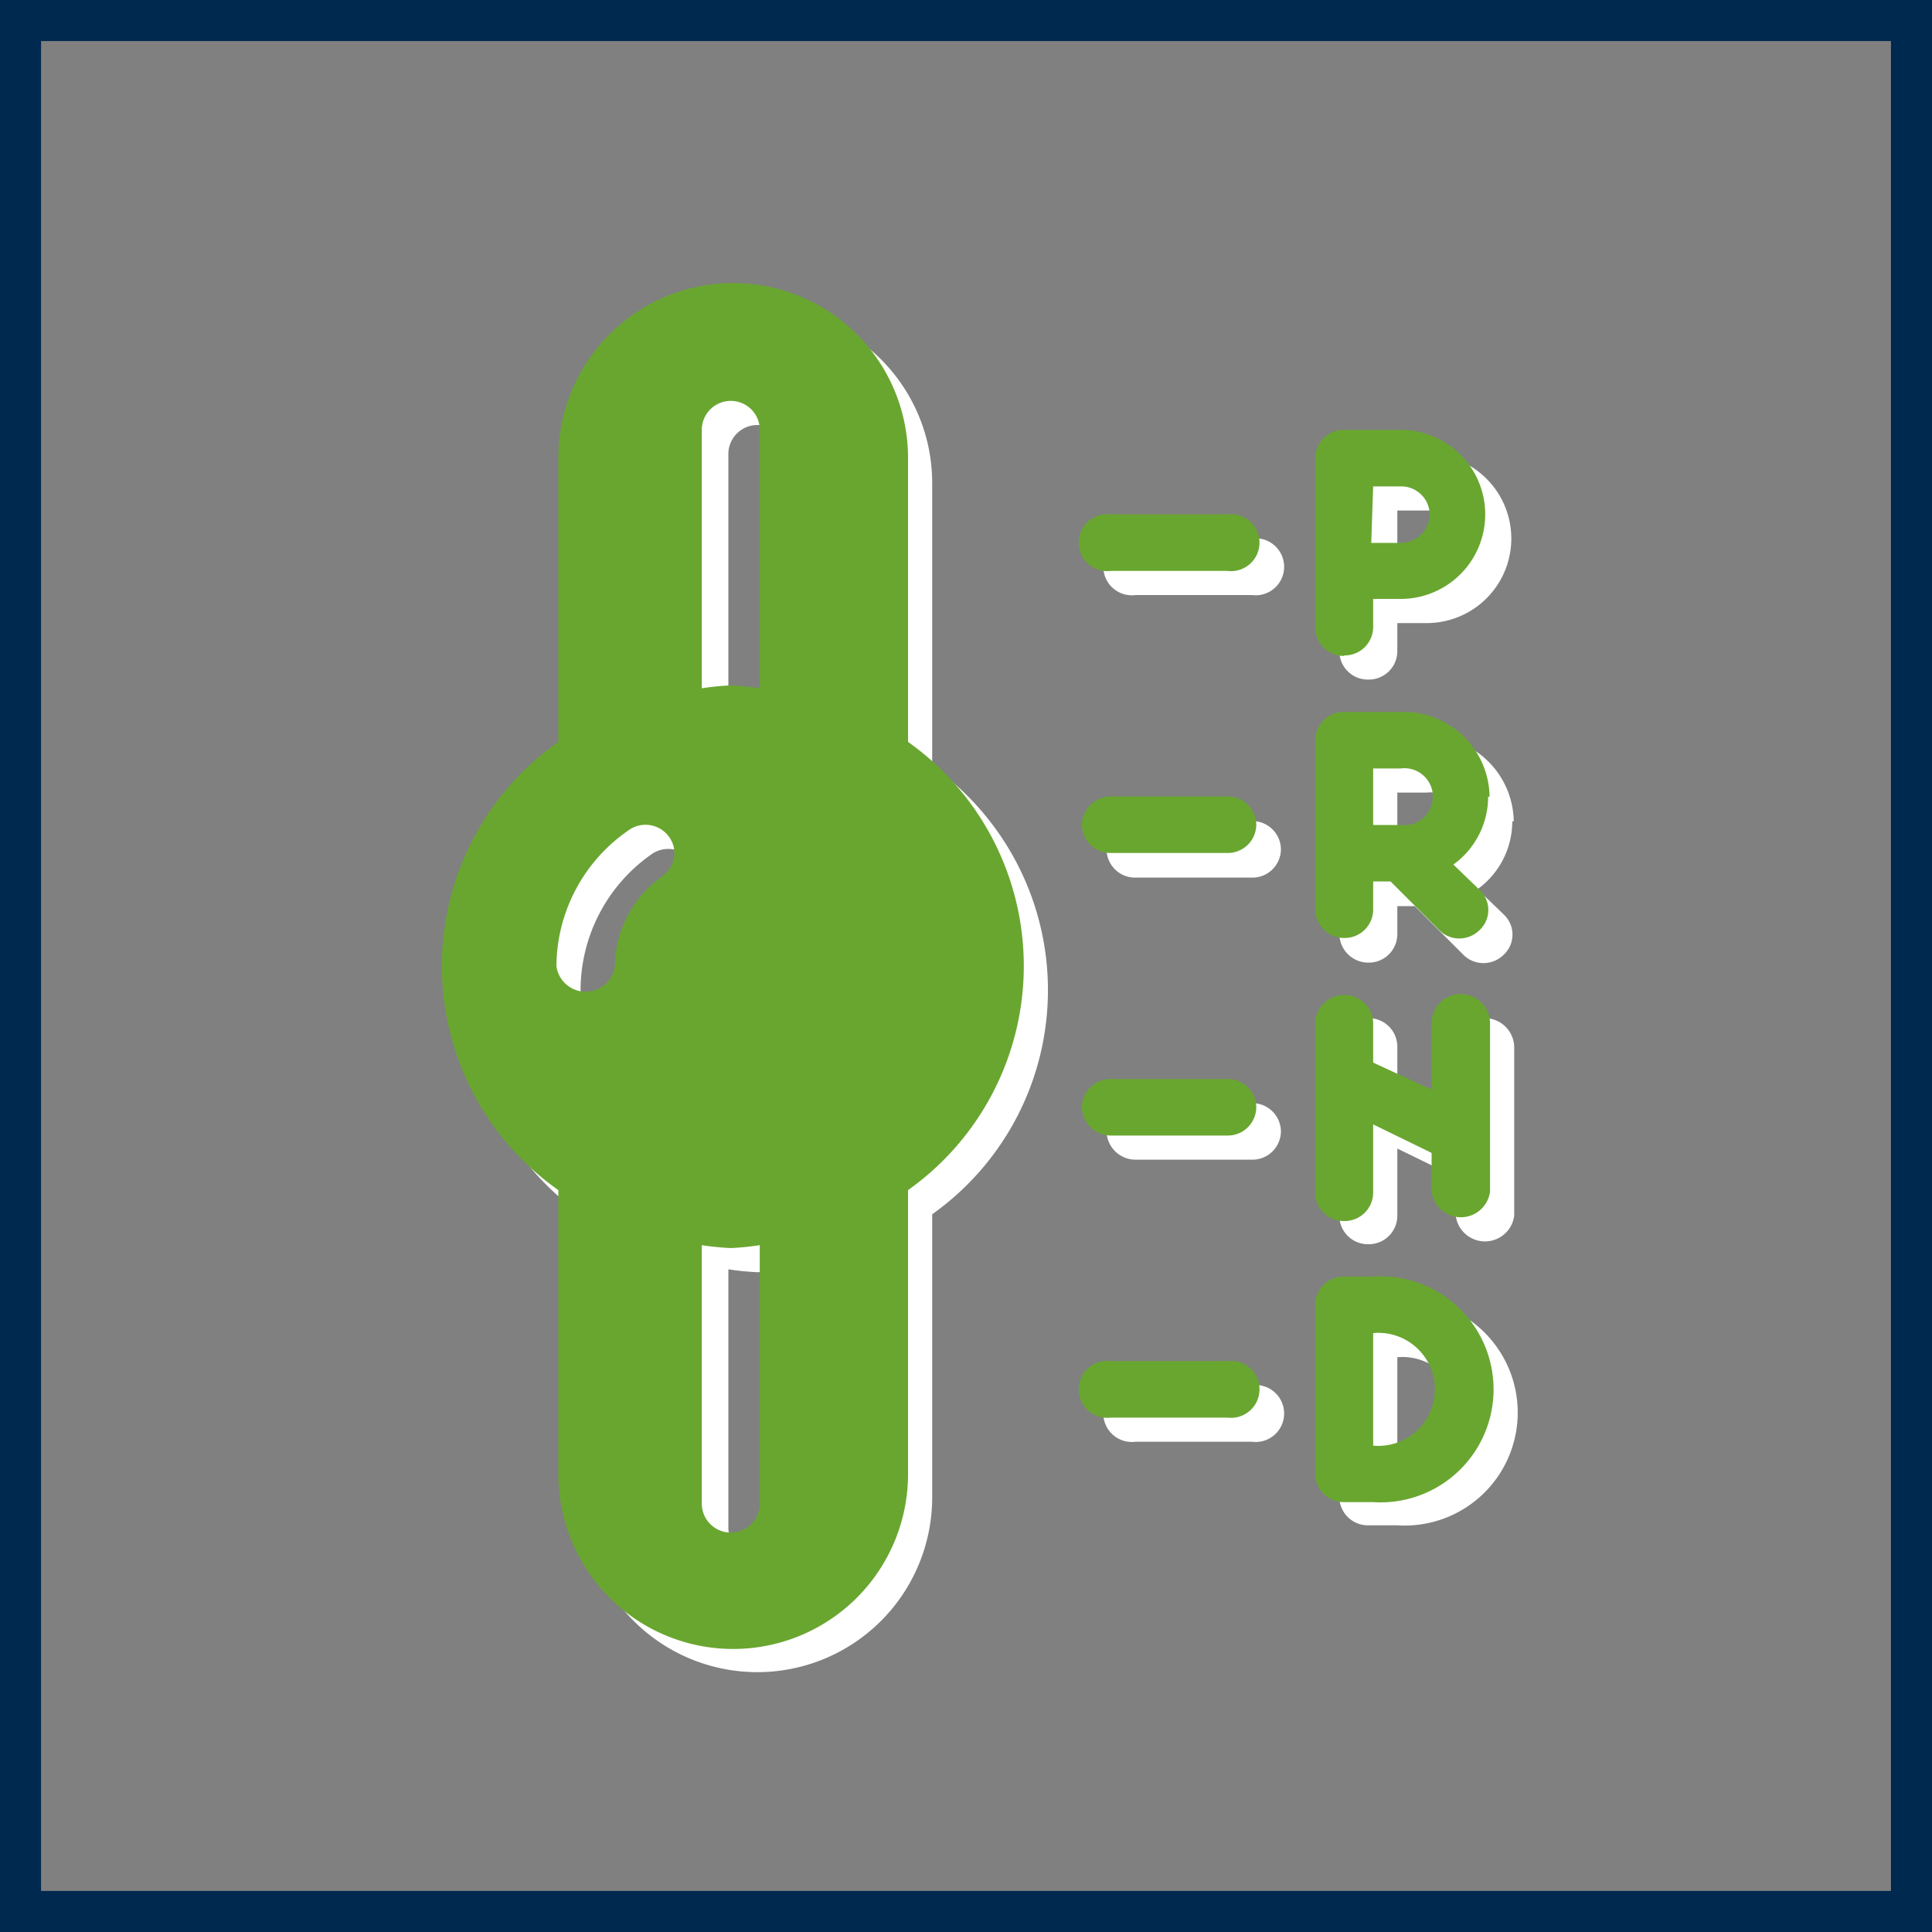
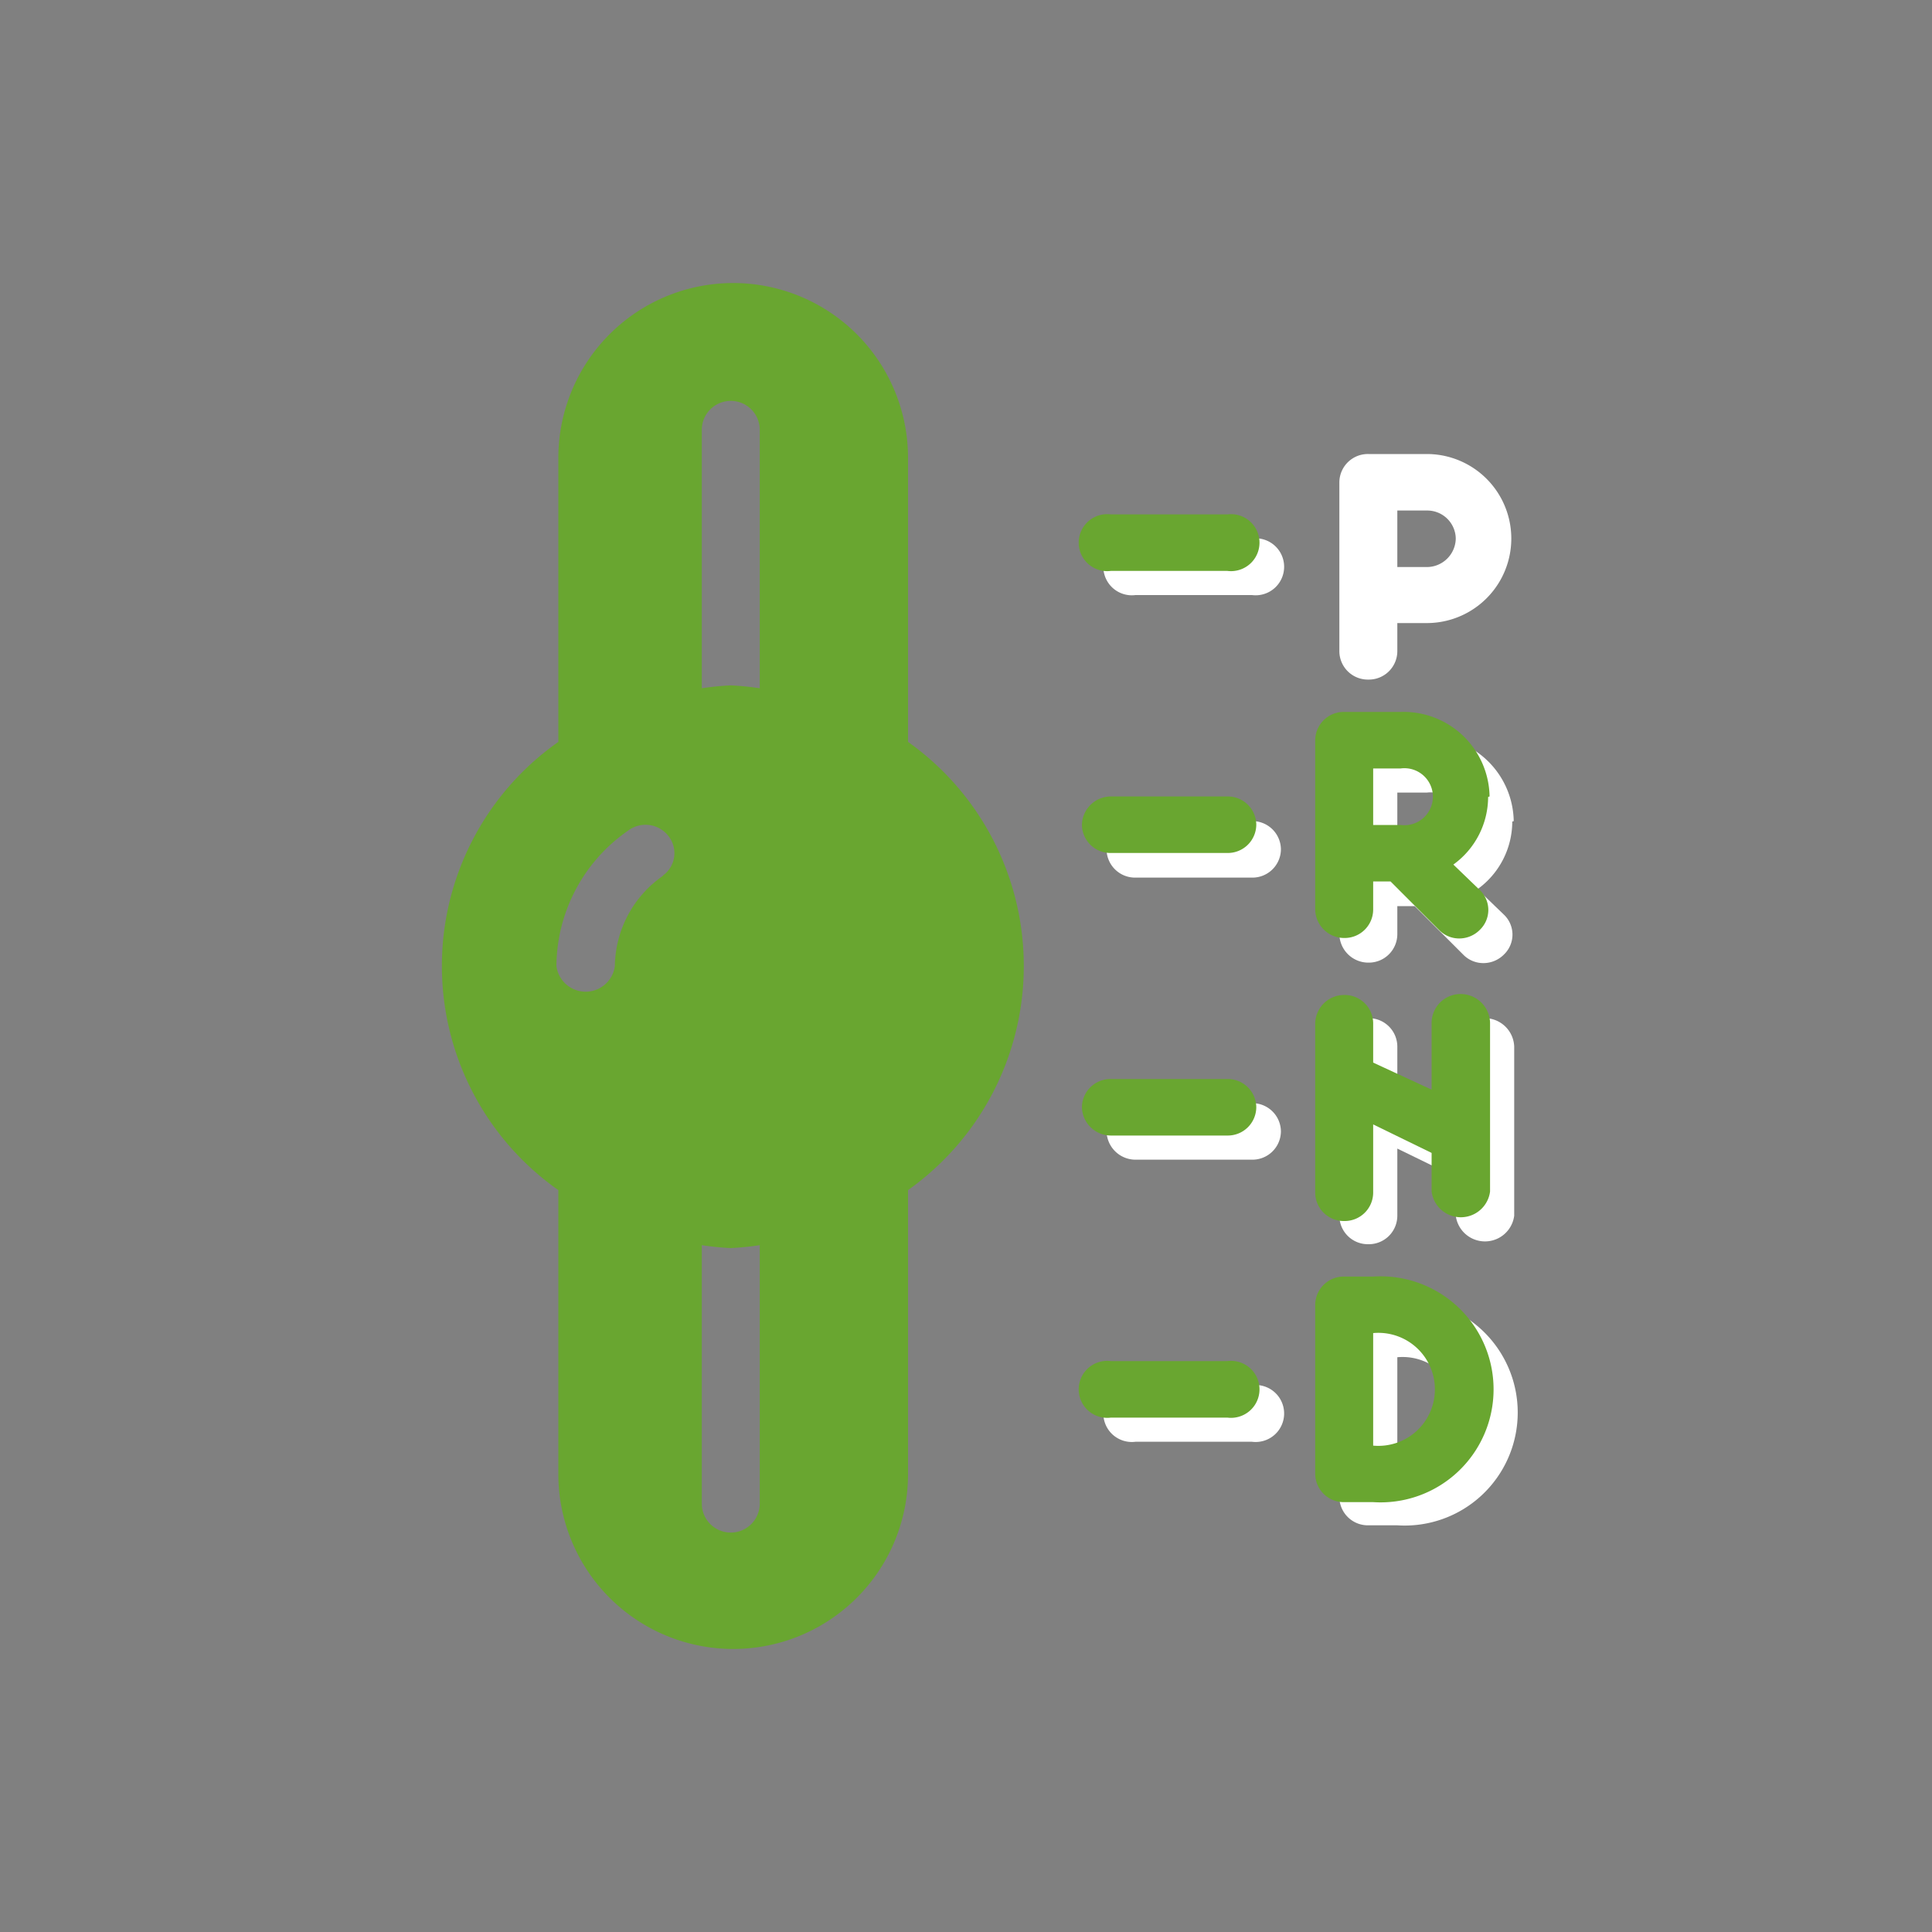
<svg xmlns="http://www.w3.org/2000/svg" width="40" height="40" viewBox="0 0 40 40">
  <rect x="0" y="0" width="40" height="40" fill="#808080" stroke="none" />
  <defs>
    <style>.cls-1{fill:#00294f;}.cls-2{fill:#fff;}.cls-3{fill:#69a630;}</style>
  </defs>
  <g id="_2_varians" data-name="2 varians">
    <g id="Layer_12" data-name="Layer 12">
-       <path class="cls-1" d="M39.15.85v38.3H.85V.85h38.3M40,0H0V40H40V0Z" />
-     </g>
+       </g>
    <path class="cls-2" d="M25.92,11.15H23.51a.59.59,0,1,0,0,1.17h2.41a.59.59,0,1,0,0-1.17Zm0,0" />
    <path class="cls-2" d="M25.92,17H23.51a.6.6,0,0,0-.6.59.59.59,0,0,0,.6.58h2.41a.59.59,0,0,0,.6-.58.59.59,0,0,0-.6-.59Zm0,0" />
    <path class="cls-2" d="M25.92,22.84H23.51a.59.59,0,0,0-.6.58.6.6,0,0,0,.6.59h2.41a.59.59,0,0,0,.6-.59.59.59,0,0,0-.6-.58Zm0,0" />
    <path class="cls-2" d="M25.92,28.68H23.51a.59.59,0,1,0,0,1.17h2.41a.59.59,0,1,0,0-1.17Zm0,0" />
    <path class="cls-2" d="M28.33,14.07a.59.59,0,0,0,.6-.58V12.9h.61a1.75,1.75,0,1,0,0-3.5H28.33a.59.59,0,0,0-.6.58v3.51a.59.59,0,0,0,.6.58Zm.6-3.5h.61a.59.59,0,0,1,.6.58.6.6,0,0,1-.6.59h-.61Zm0,0" />
    <path class="cls-2" d="M31.34,17a1.78,1.78,0,0,0-1.8-1.75H28.33a.59.59,0,0,0-.6.59v3.5a.6.6,0,0,0,.6.59.59.59,0,0,0,.6-.59v-.58h.36l1,1a.58.58,0,0,0,.42.18.6.6,0,0,0,.43-.18.57.57,0,0,0,0-.82l-.55-.53a1.73,1.73,0,0,0,.72-1.4Zm-1.8.59h-.61V16.41h.61a.59.59,0,1,1,0,1.17Zm0,0" />
    <path class="cls-2" d="M30.74,21.08a.6.6,0,0,0-.6.59v1.39l-1.21-.58v-.81a.59.59,0,0,0-.6-.59.6.6,0,0,0-.6.59v3.5a.59.59,0,0,0,.6.59.59.59,0,0,0,.6-.59V23.78l1.21.59v.8a.61.61,0,0,0,1.21,0v-3.5a.61.61,0,0,0-.61-.59Zm0,0" />
    <path class="cls-2" d="M28.93,26.93h-.6a.59.59,0,0,0-.6.58V31a.59.59,0,0,0,.6.58h.6a2.34,2.34,0,1,0,0-4.67Zm0,3.5V28.1a1.17,1.17,0,1,1,0,2.33Zm0,0" />
-     <path class="cls-2" d="M19.3,15.86V10a3.62,3.62,0,0,0-7.24,0v5.88a5.67,5.67,0,0,0,0,9.28V31a3.62,3.62,0,0,0,7.24,0V25.14a5.69,5.69,0,0,0,0-9.28Zm-5.07,2.77a2.31,2.31,0,0,0-1,1.87.61.61,0,0,1-1.21,0,3.44,3.44,0,0,1,1.45-2.8.6.6,0,0,1,.84.11.57.57,0,0,1-.12.82Zm2.05,13a.6.6,0,0,1-1.2,0V26.28a5.8,5.8,0,0,0,.6.06,5.8,5.8,0,0,0,.6-.06Zm0-16.88a5.8,5.8,0,0,0-.6-.06,5.8,5.8,0,0,0-.6.06V9.4a.6.6,0,0,1,1.2,0Zm0,0" />
    <path class="cls-3" d="M25.42,10.65H23a.59.59,0,1,0,0,1.17h2.41a.59.59,0,1,0,0-1.17Zm0,0" />
    <path class="cls-3" d="M25.42,16.49H23a.6.6,0,0,0-.6.59.59.59,0,0,0,.6.58h2.41a.59.59,0,0,0,.6-.58.59.59,0,0,0-.6-.59Zm0,0" />
    <path class="cls-3" d="M25.42,22.34H23a.59.59,0,0,0-.6.58.6.6,0,0,0,.6.59h2.41a.59.59,0,0,0,.6-.59.59.59,0,0,0-.6-.58Zm0,0" />
    <path class="cls-3" d="M25.42,28.18H23a.59.59,0,1,0,0,1.17h2.41a.59.59,0,1,0,0-1.17Zm0,0" />
-     <path class="cls-3" d="M27.83,13.57a.59.59,0,0,0,.6-.58V12.4H29a1.75,1.75,0,1,0,0-3.5H27.83a.59.59,0,0,0-.6.58V13a.59.59,0,0,0,.6.58Zm.6-3.5H29a.59.59,0,0,1,.6.58.6.6,0,0,1-.6.59h-.61Zm0,0" />
    <path class="cls-3" d="M30.84,16.49A1.78,1.78,0,0,0,29,14.74H27.83a.59.59,0,0,0-.6.59v3.5a.6.6,0,0,0,.6.59.59.59,0,0,0,.6-.59v-.58h.36l1,1a.58.58,0,0,0,.42.18.6.6,0,0,0,.43-.18.57.57,0,0,0,0-.82l-.55-.53a1.73,1.73,0,0,0,.72-1.4Zm-1.8.59h-.61V15.91H29a.59.59,0,1,1,0,1.17Zm0,0" />
    <path class="cls-3" d="M30.24,20.58a.6.6,0,0,0-.6.59v1.39L28.43,22v-.81a.59.59,0,0,0-.6-.59.6.6,0,0,0-.6.59v3.5a.59.59,0,0,0,.6.59.59.59,0,0,0,.6-.59V23.28l1.21.59v.8a.61.61,0,0,0,1.21,0v-3.5a.61.61,0,0,0-.61-.59Zm0,0" />
    <path class="cls-3" d="M28.43,26.43h-.6a.59.59,0,0,0-.6.58v3.51a.59.59,0,0,0,.6.58h.6a2.34,2.34,0,1,0,0-4.67Zm0,3.5V27.6a1.17,1.17,0,1,1,0,2.33Zm0,0" />
    <path class="cls-3" d="M18.8,15.36V9.48a3.62,3.62,0,0,0-7.24,0v5.88a5.67,5.67,0,0,0,0,9.28v5.88a3.62,3.62,0,0,0,7.24,0V24.64a5.69,5.69,0,0,0,0-9.28Zm-5.07,2.77a2.31,2.31,0,0,0-1,1.87.61.61,0,0,1-1.21,0A3.44,3.44,0,0,1,13,17.2a.6.6,0,0,1,.84.11.57.57,0,0,1-.12.82Zm2,13a.6.6,0,0,1-1.2,0V25.78a5.8,5.8,0,0,0,.6.06,5.8,5.8,0,0,0,.6-.06Zm0-16.88a5.8,5.8,0,0,0-.6-.06,5.8,5.8,0,0,0-.6.06V8.9a.6.6,0,0,1,1.2,0Zm0,0" />
  </g>
</svg>